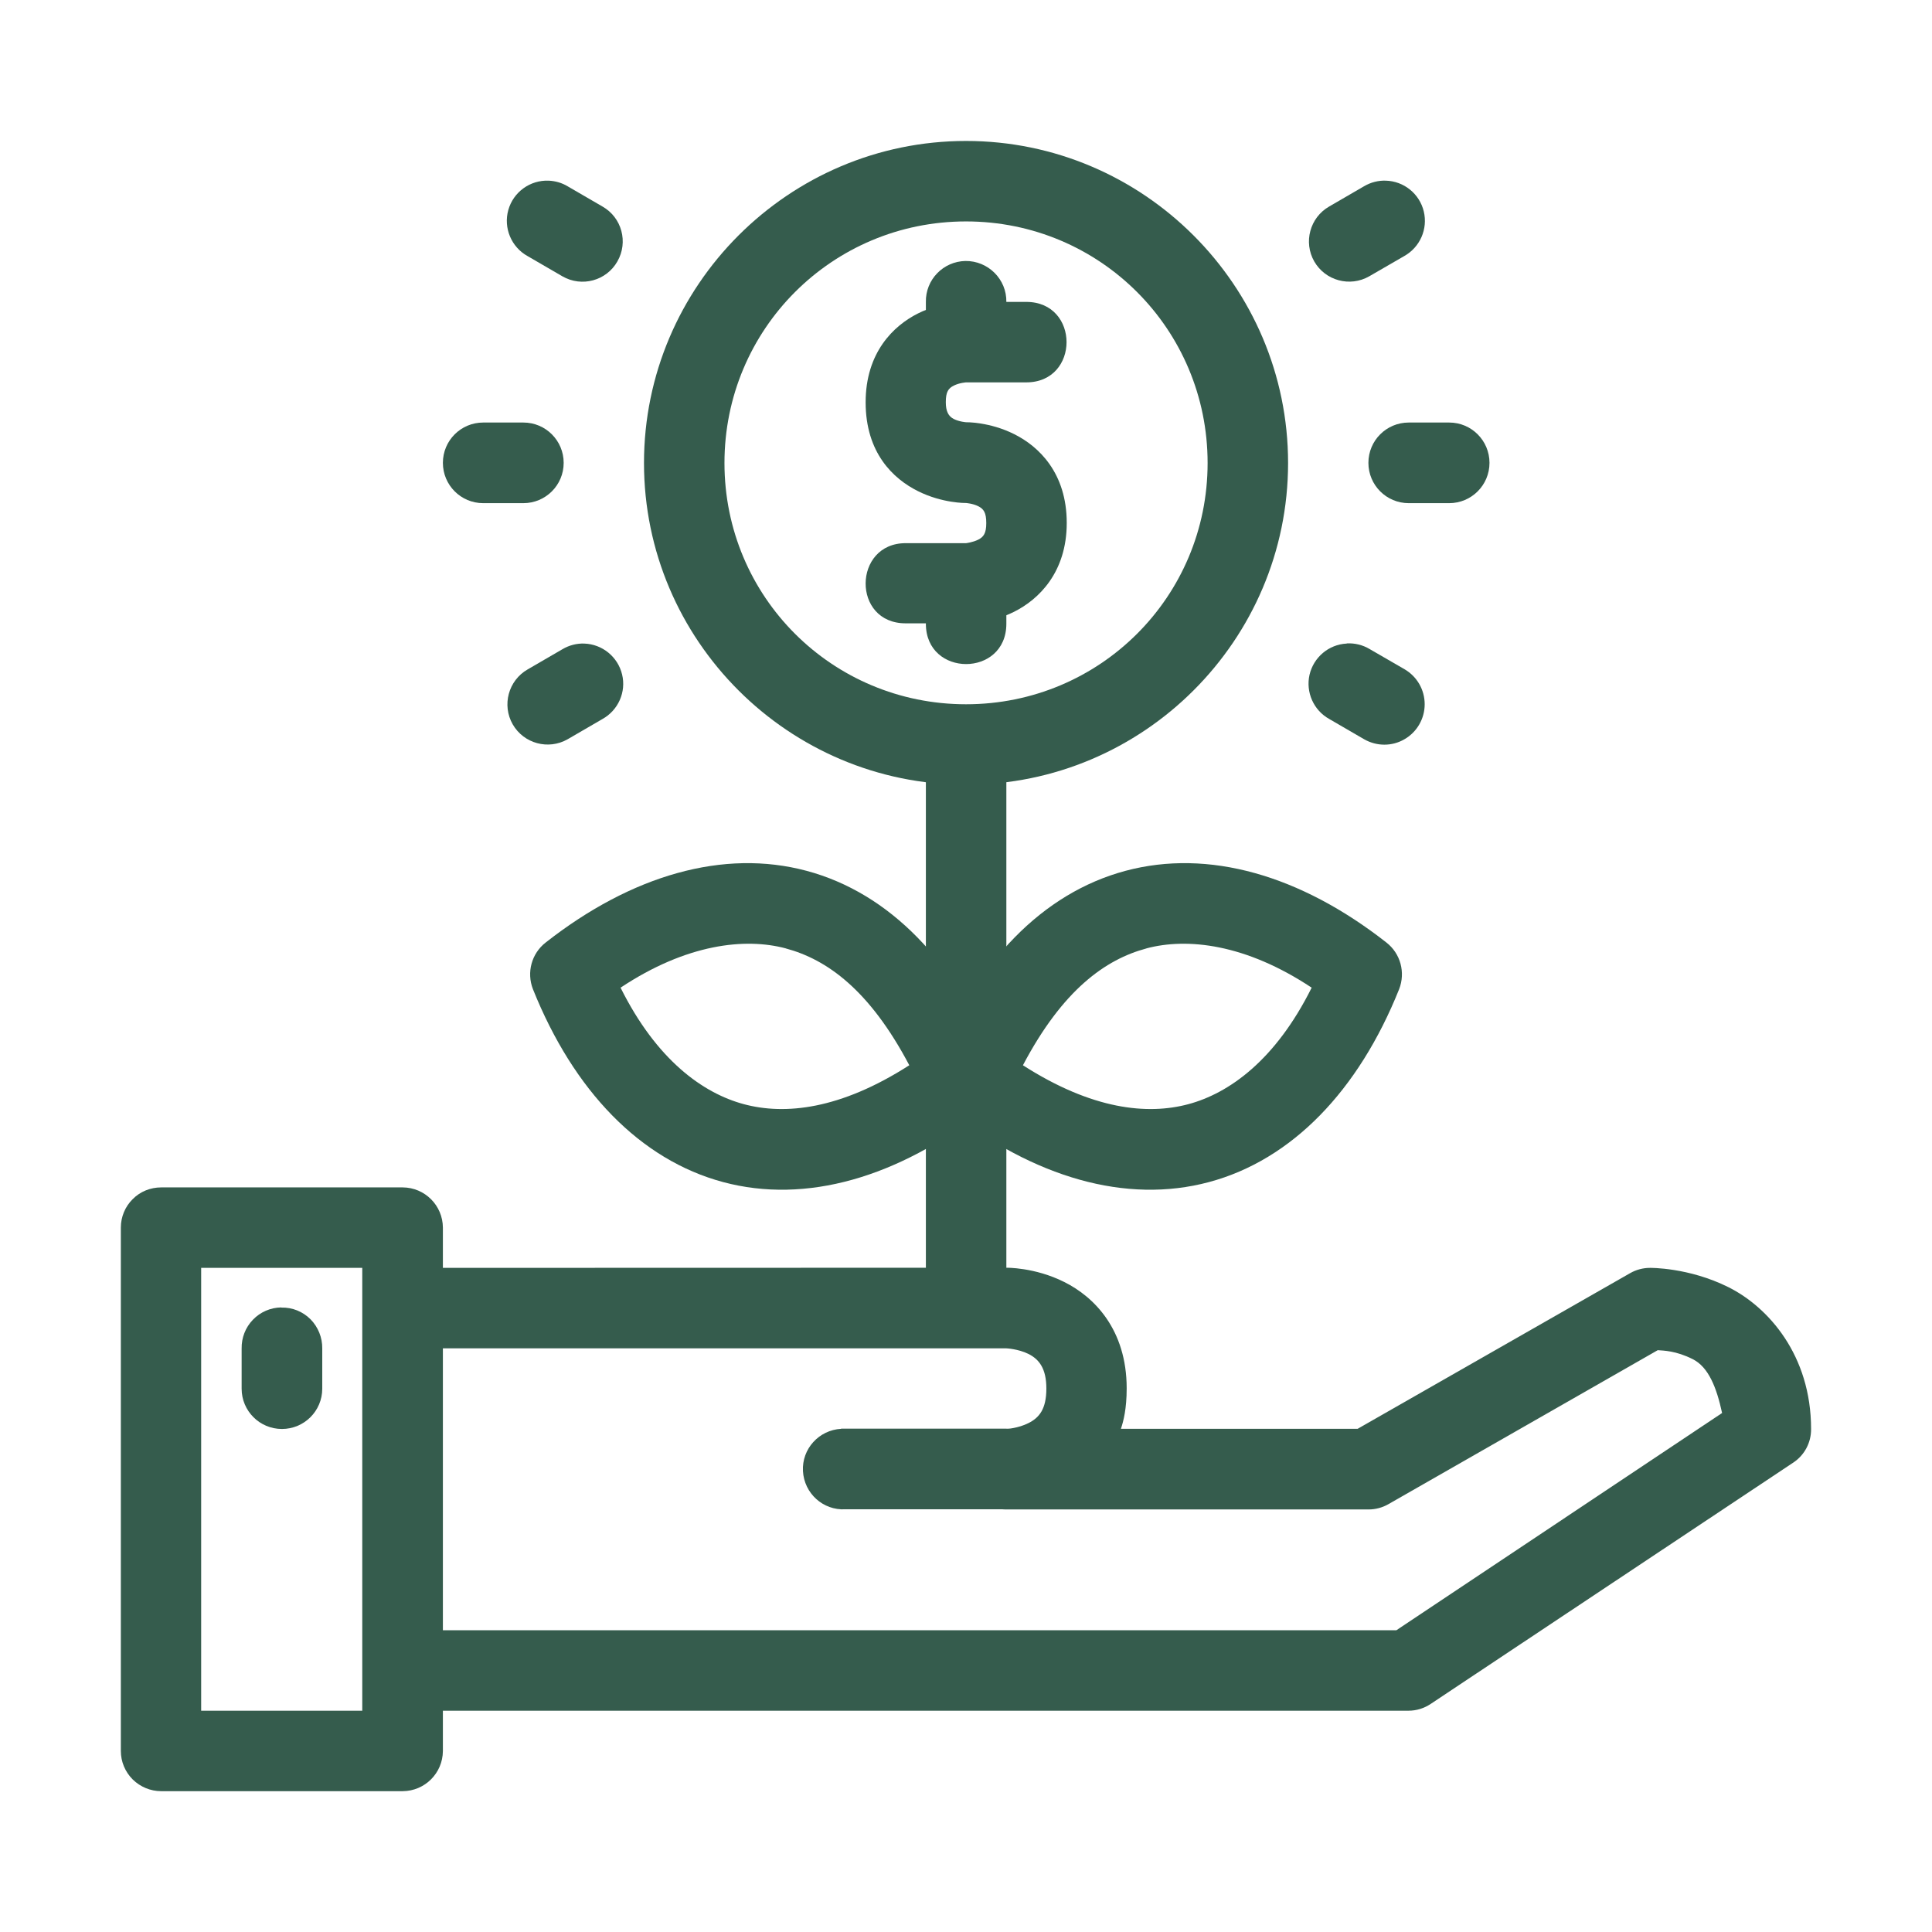
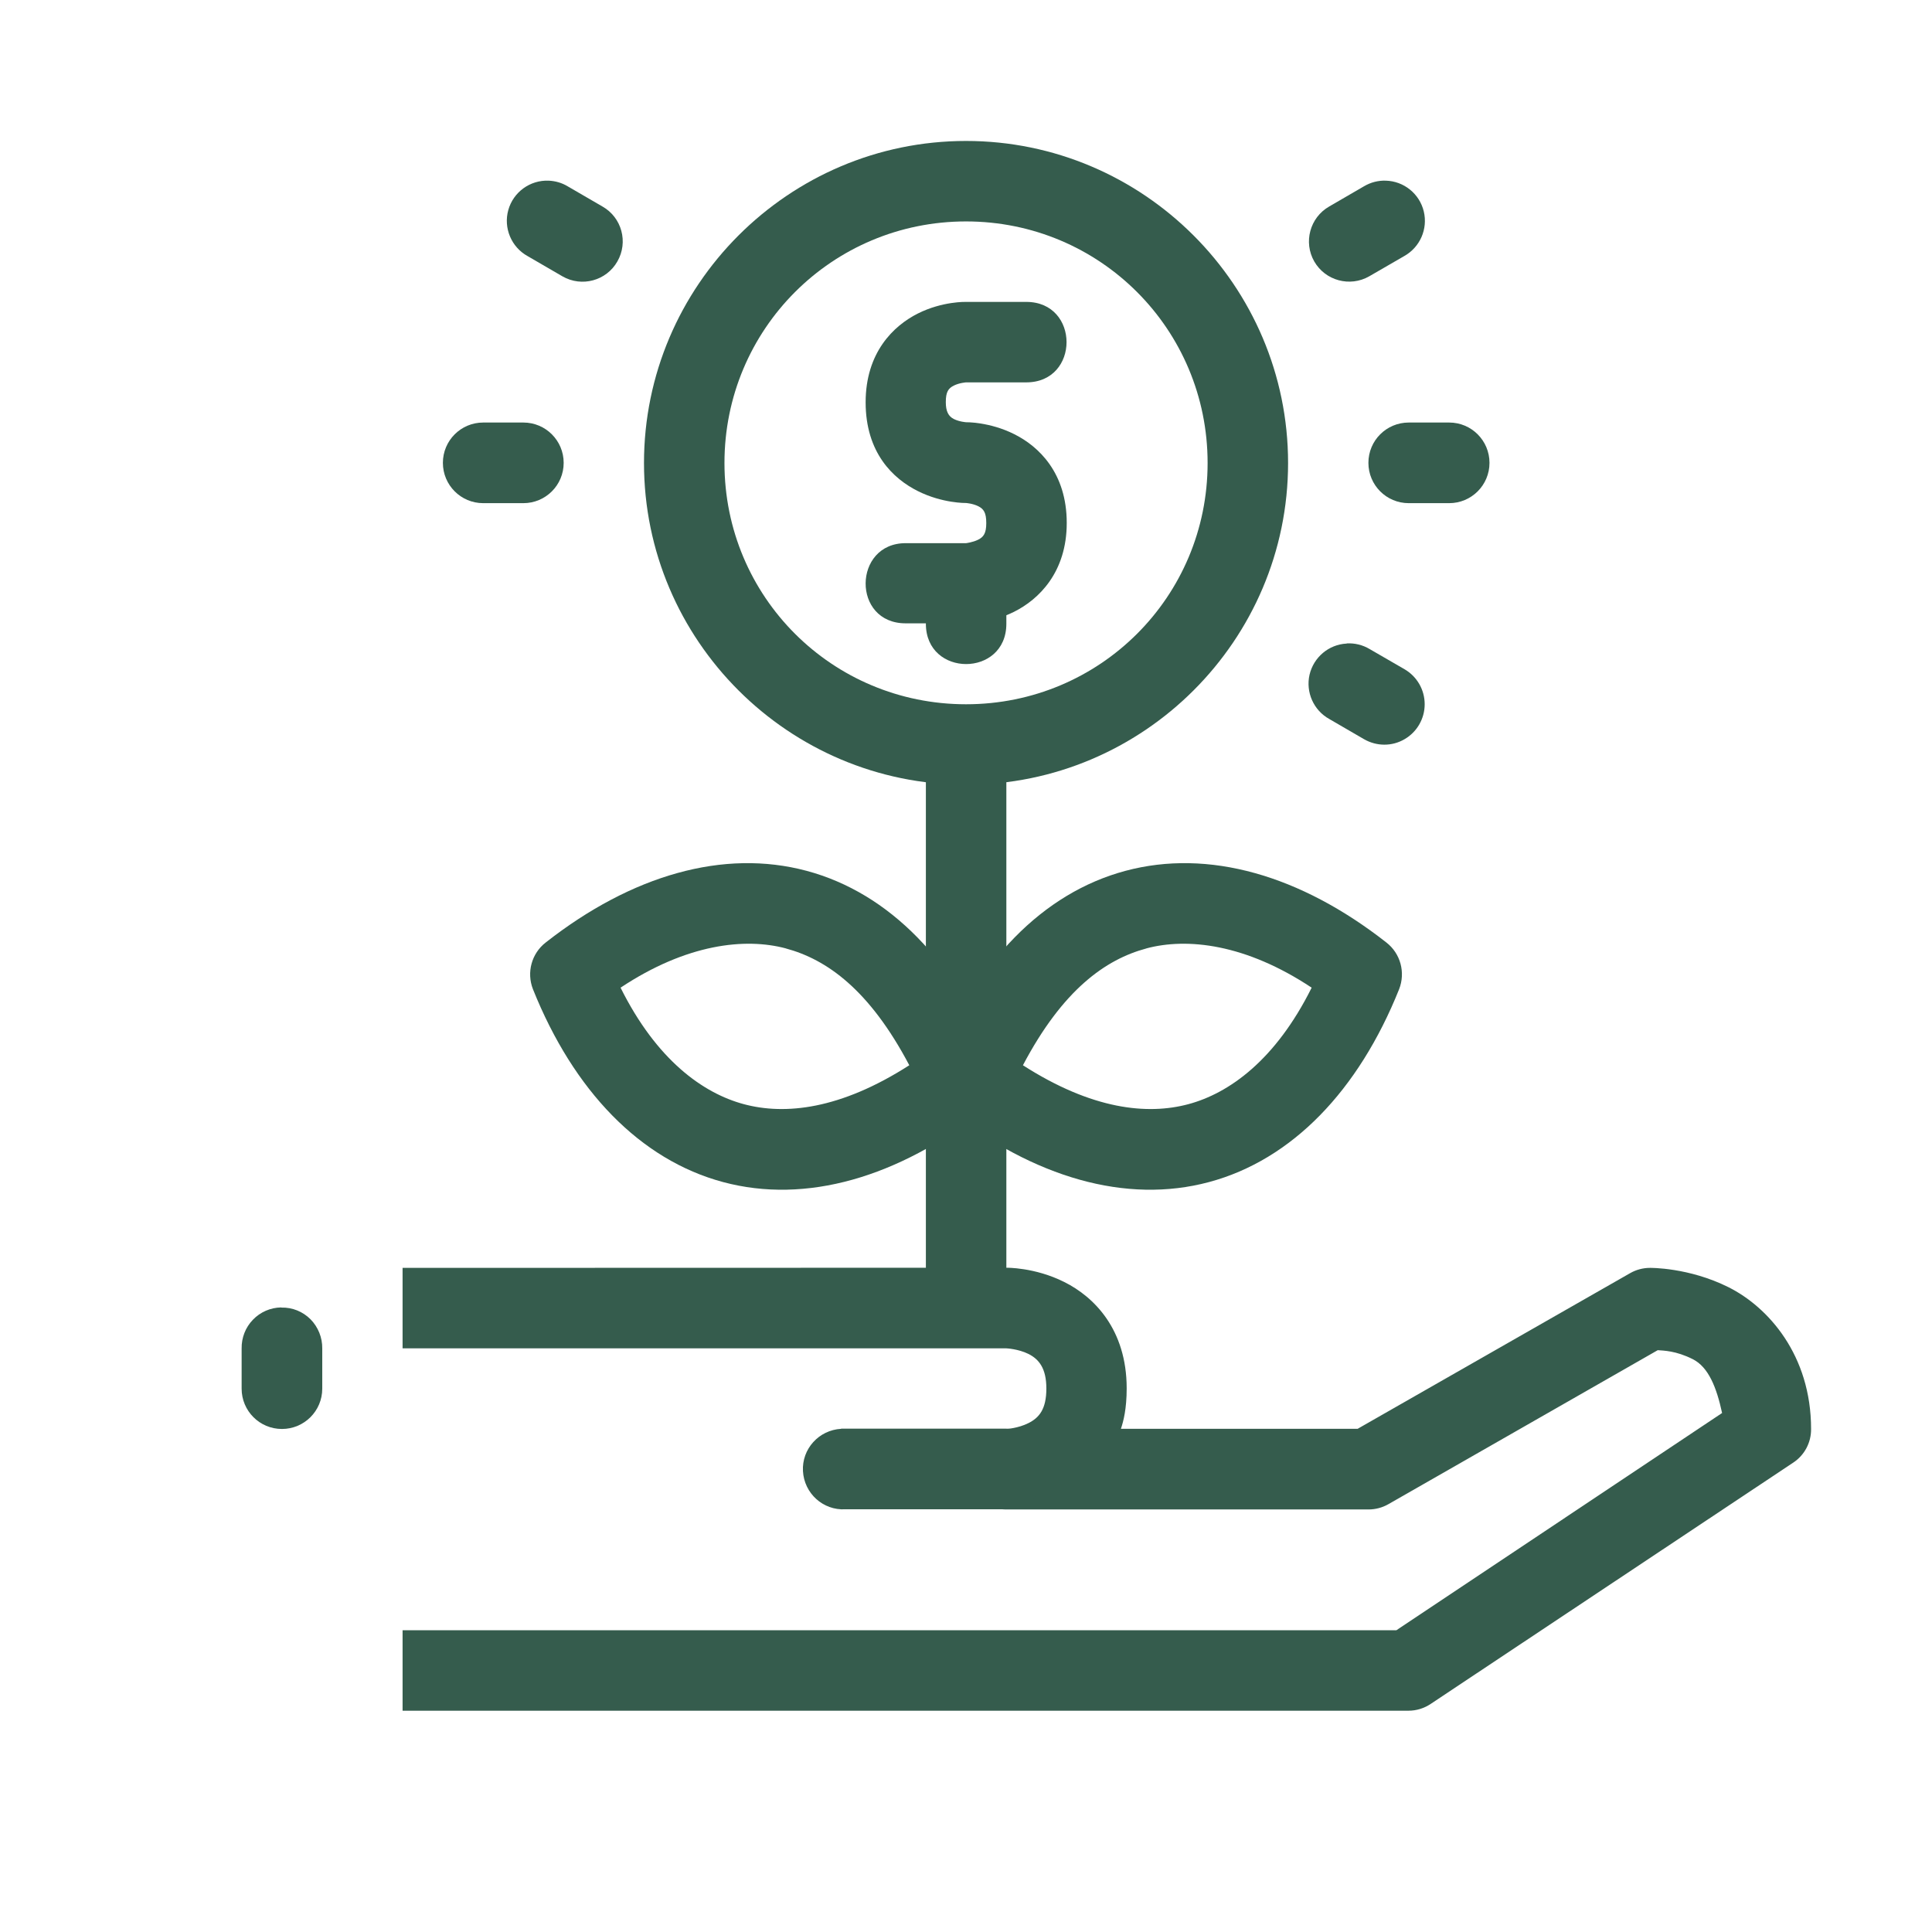
<svg xmlns="http://www.w3.org/2000/svg" version="1.1" width="12.7px" height="12.7px" viewBox="0,0,256,256">
  <g fill="#335b4c" fill-rule="nonzero" stroke="none" stroke-width="1" stroke-linecap="butt" stroke-linejoin="miter" stroke-miterlimit="10" stroke-dasharray="" stroke-dashoffset="0" font-family="none" font-weight="none" font-size="none" text-anchor="none" style="mix-blend-mode: normal">
    <g transform="translate(0.008,-2.669) scale(20.157,20.157)">
      <g id="layer4" opacity="0.99">
        <path d="M6.35,1.059c-1.166,0 -2.117,0.951 -2.117,2.117c0,1.166 0.951,2.115 2.117,2.115c1.166,0 2.117,-0.949 2.117,-2.115c0,-1.166 -0.951,-2.117 -2.117,-2.117zM6.35,1.588c0.88,0 1.588,0.708 1.588,1.588c0,0.88 -0.708,1.586 -1.588,1.586c-0.88,0 -1.588,-0.706 -1.588,-1.586c0,-0.88 0.708,-1.588 1.588,-1.588z" id="path11022" />
        <path d="M6.35,2.117c0,0 -0.154,-0.005 -0.316,0.076c-0.162,0.081 -0.344,0.258 -0.344,0.584c0,0.332 0.181,0.503 0.344,0.584c0.162,0.081 0.316,0.078 0.316,0.078c0,0 0.044,0.003 0.08,0.021c0.036,0.018 0.053,0.042 0.053,0.111c0,0.066 -0.017,0.091 -0.053,0.109c-0.036,0.018 -0.08,0.023 -0.08,0.023h-0.197h-0.199c-0.348,-0.001 -0.356,0.528 0,0.527h0.199h0.197c0,0 0.154,0.005 0.316,-0.076c0.162,-0.081 0.346,-0.259 0.346,-0.584c0,-0.328 -0.183,-0.503 -0.346,-0.584c-0.162,-0.081 -0.316,-0.078 -0.316,-0.078c0,0 -0.044,-0.003 -0.08,-0.021c-0.036,-0.018 -0.053,-0.051 -0.053,-0.111c0,-0.068 0.017,-0.091 0.053,-0.109c0.036,-0.018 0.08,-0.021 0.08,-0.021h0.199h0.197c0.353,0 0.353,-0.529 0,-0.529h-0.197z" id="path11024" />
-         <path d="M6.346,1.848c-0.146,0.003 -0.263,0.123 -0.26,0.27v0.264h0.529v-0.264c0.003,-0.15 -0.12,-0.272 -0.27,-0.27z" id="path11026" />
        <path d="M6.086,3.969v0.264c0,0.353 0.529,0.353 0.529,0v-0.264z" id="path11028" />
-         <path d="M1.059,7.938c-0.07,-0 -0.138,0.027 -0.187,0.077c-0.05,0.049 -0.078,0.117 -0.078,0.187v3.441c0,0.07 0.028,0.137 0.078,0.187c0.05,0.049 0.117,0.077 0.187,0.077h1.588c0.145,-0.001 0.263,-0.118 0.264,-0.264v-0.738v-2.703c-0.001,-0.145 -0.118,-0.263 -0.264,-0.264zM1.322,8.467h1.059v2.438v0.473h-1.059z" id="path11032" />
        <path d="M1.848,8.727c-0.07,0.001 -0.137,0.03 -0.186,0.081c-0.049,0.051 -0.075,0.118 -0.074,0.189v0.264c0,0.146 0.118,0.265 0.265,0.265c0.146,0 0.265,-0.118 0.265,-0.265v-0.264c0.001,-0.072 -0.027,-0.141 -0.077,-0.192c-0.051,-0.051 -0.12,-0.079 -0.192,-0.077z" id="path11034" />
        <path d="M2.646,8.467v0.529h3.969c0,0 0.077,0.003 0.146,0.037c0.069,0.035 0.117,0.095 0.117,0.227c0,0.137 -0.048,0.192 -0.117,0.227c-0.069,0.035 -0.146,0.039 -0.146,0.039c-0.353,0 -0.353,0.529 0,0.529h2.381c0.046,-0 0.091,-0.012 0.131,-0.035l1.77,-1.012c0.037,0.003 0.119,0.003 0.23,0.059c0.104,0.052 0.157,0.187 0.193,0.354l-2.141,1.428h-6.533v0.529h6.613c0.052,-0 0.103,-0.016 0.146,-0.045l2.383,-1.586c0.074,-0.049 0.118,-0.132 0.117,-0.221c0,-0.485 -0.281,-0.801 -0.543,-0.932c-0.262,-0.131 -0.516,-0.127 -0.516,-0.127c-0.046,0 -0.091,0.012 -0.131,0.035l-1.791,1.023h-1.556c0.017,-0.05 0.038,-0.132 0.038,-0.266c0,-0.388 -0.215,-0.602 -0.41,-0.699c-0.195,-0.098 -0.383,-0.094 -0.383,-0.094z" id="path11036" />
        <path d="M5.529,9.525c-0.146,0.008 -0.259,0.132 -0.251,0.278c0.008,0.146 0.132,0.259 0.278,0.251h1.059c0.146,0 0.265,-0.118 0.265,-0.265c0,-0.146 -0.118,-0.265 -0.265,-0.265h-1.059c-0.009,-0 -0.018,-0 -0.027,0z" id="path11038" />
        <path d="M6.086,5.027v3.703h0.529v-3.703z" id="path11040" />
        <path d="M7.398,5.857c-0.545,0.146 -0.981,0.599 -1.248,1.266c-0.044,0.109 -0.01,0.234 0.082,0.307c0.565,0.443 1.17,0.619 1.715,0.473c0.545,-0.146 0.983,-0.601 1.25,-1.268c0.043,-0.11 0.009,-0.235 -0.084,-0.307c-0.565,-0.443 -1.17,-0.617 -1.715,-0.471zM7.535,6.367c0.269,-0.072 0.653,-0.03 1.087,0.258c-0.237,0.476 -0.542,0.694 -0.811,0.766c-0.269,0.072 -0.632,0.036 -1.087,-0.256c0.262,-0.497 0.543,-0.696 0.812,-0.768z" id="path11042" />
        <path d="M3.176,2.91c-0.146,0 -0.265,0.118 -0.265,0.265c0,0.146 0.118,0.265 0.265,0.265h0.264c0.146,0 0.265,-0.118 0.265,-0.265c0,-0.146 -0.118,-0.265 -0.265,-0.265z" id="path11046" />
        <path d="M9.26,2.91c-0.146,0 -0.265,0.118 -0.265,0.265c0,0.146 0.118,0.265 0.265,0.265h0.266c0.146,0 0.265,-0.118 0.265,-0.265c0,-0.146 -0.118,-0.265 -0.265,-0.265z" id="path11048" />
-         <path d="M3.842,4.363c-0.051,-0.002 -0.101,0.011 -0.145,0.037l-0.229,0.133c-0.127,0.073 -0.17,0.235 -0.098,0.361c0.073,0.127 0.235,0.17 0.361,0.098l0.229,-0.133c0.104,-0.058 0.157,-0.178 0.129,-0.293c-0.028,-0.116 -0.13,-0.199 -0.249,-0.203z" id="path11050" />
        <path d="M9.111,1.32c-0.051,-0.002 -0.101,0.011 -0.145,0.037l-0.229,0.133c-0.127,0.073 -0.17,0.235 -0.098,0.361c0.073,0.127 0.235,0.17 0.361,0.098l0.23,-0.133c0.104,-0.058 0.157,-0.178 0.129,-0.294c-0.028,-0.116 -0.131,-0.199 -0.25,-0.202z" id="path11052" />
        <path d="M3.607,1.32c-0.123,-0.005 -0.233,0.075 -0.266,0.193c-0.033,0.118 0.02,0.244 0.127,0.303l0.229,0.133c0.127,0.073 0.289,0.029 0.361,-0.098c0.073,-0.127 0.029,-0.289 -0.098,-0.361l-0.229,-0.133c-0.038,-0.023 -0.081,-0.035 -0.125,-0.037z" id="path11054" />
        <path d="M8.852,4.363c-0.118,0.006 -0.217,0.09 -0.244,0.205c-0.026,0.115 0.027,0.234 0.13,0.291l0.229,0.133c0.082,0.047 0.183,0.048 0.265,0c0.082,-0.047 0.133,-0.135 0.133,-0.23c0,-0.095 -0.05,-0.182 -0.132,-0.23l-0.23,-0.133c-0.045,-0.027 -0.098,-0.04 -0.15,-0.037z" id="path11056" />
        <path d="M5.302,5.857c0.545,0.146 0.981,0.599 1.248,1.266c0.044,0.109 0.01,0.234 -0.082,0.307c-0.565,0.443 -1.17,0.619 -1.715,0.473c-0.545,-0.146 -0.983,-0.601 -1.25,-1.268c-0.043,-0.11 -0.009,-0.235 0.084,-0.307c0.565,-0.443 1.17,-0.617 1.715,-0.471zM5.166,6.367c-0.269,-0.072 -0.653,-0.03 -1.087,0.258c0.237,0.476 0.542,0.694 0.811,0.766c0.269,0.072 0.632,0.036 1.087,-0.256c-0.262,-0.497 -0.543,-0.696 -0.812,-0.768z" id="path11115" />
      </g>
    </g>
  </g>
</svg>